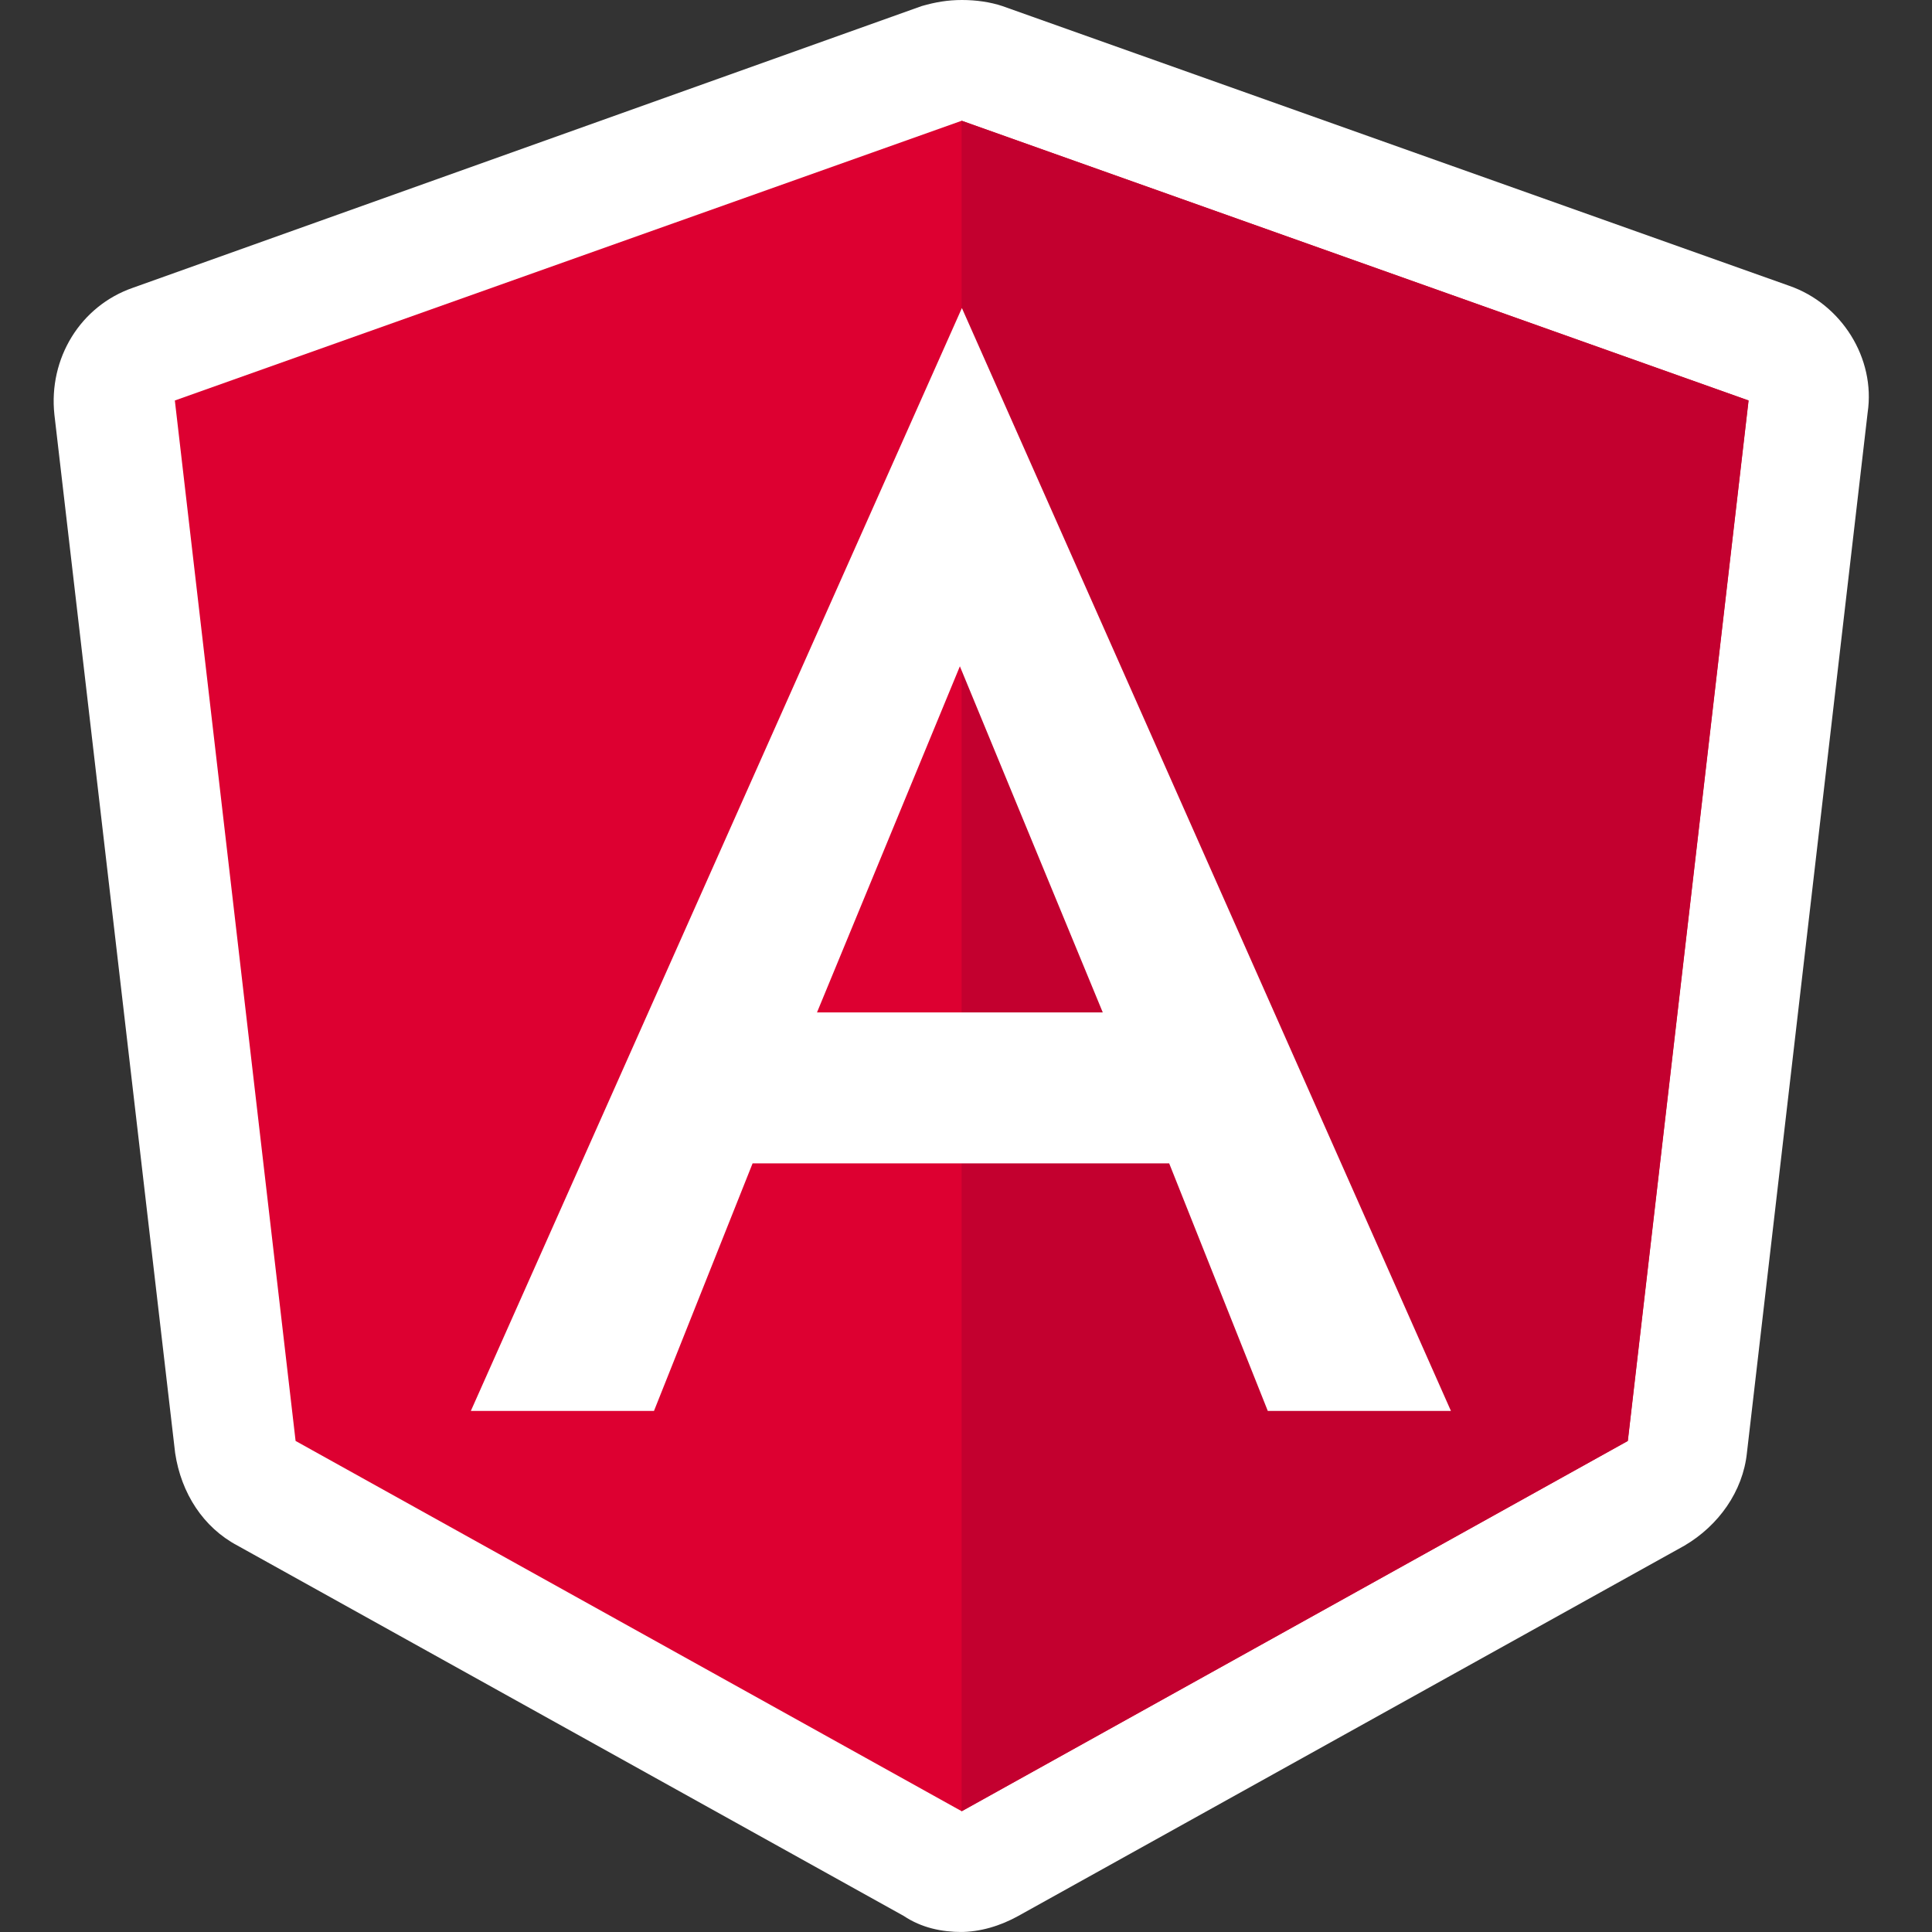
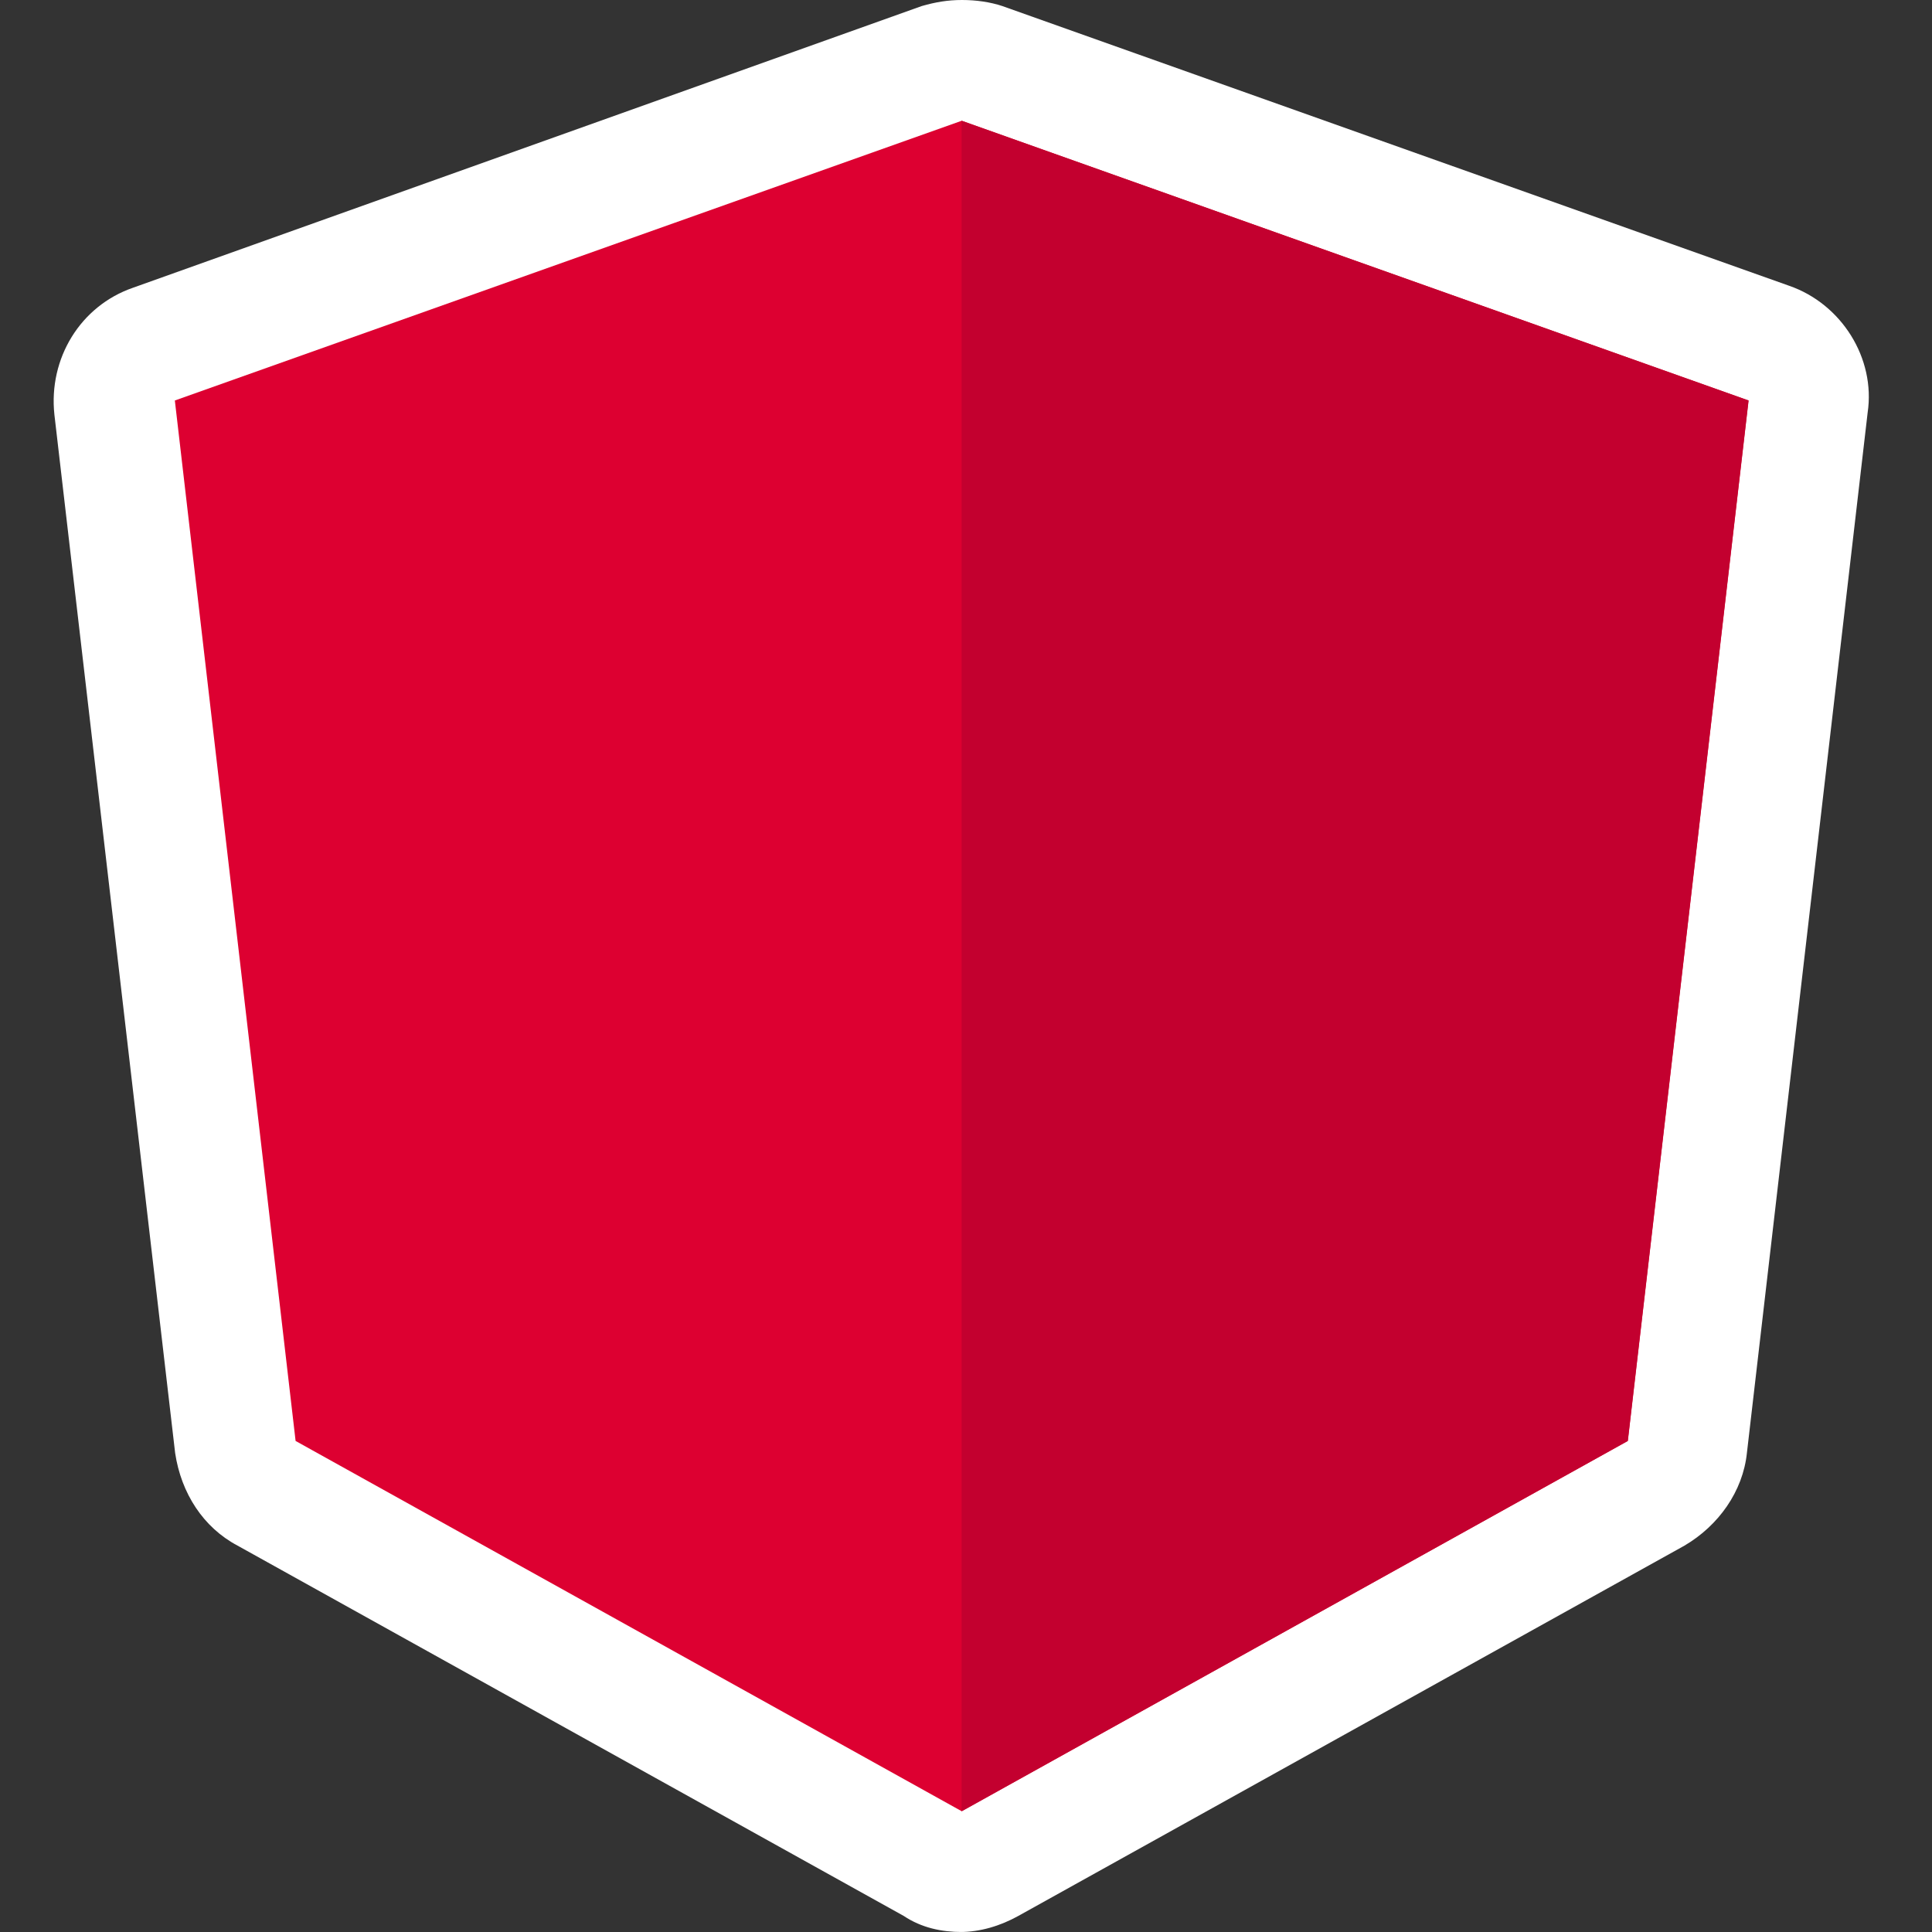
<svg xmlns="http://www.w3.org/2000/svg" width="72" height="72" viewBox="0 0 72 72" fill="none">
  <rect x="0" y="0" width="72" height="72" fill="#333333" stroke="none" />
  <path d="M35.852 72C35.102 72 34.352 71.85 33.677 71.4L8.852 57.6C7.577 56.925 6.752 55.65 6.527 54.15L2.027 15.45C1.802 13.35 3.002 11.4 4.952 10.725L34.352 0.225C34.877 0.075 35.327 0 35.852 0C36.377 0 36.902 0.075 37.352 0.225L66.677 10.65C68.627 11.325 69.902 13.35 69.602 15.375L65.102 54.15C64.952 55.575 64.052 56.85 62.777 57.6L37.952 71.4C37.277 71.775 36.527 72 35.777 72H35.852Z" fill="white" />
  <path d="M35.841 4.5L6.516 14.925L11.016 53.7L35.841 67.5L60.666 53.7L65.166 14.925L35.841 4.5Z" fill="#DD0031" />
  <path d="M35.836 4.5V11.475V43.35V67.5L60.661 53.7L65.161 14.925L35.836 4.5Z" fill="#C3002F" />
-   <path d="M35.847 11.48L17.547 52.581H24.372L28.047 43.355H43.572L47.247 52.581H54.072L35.847 11.48ZM41.172 37.73H30.447L35.772 24.831L41.097 37.73H41.172Z" fill="white" />
</svg>